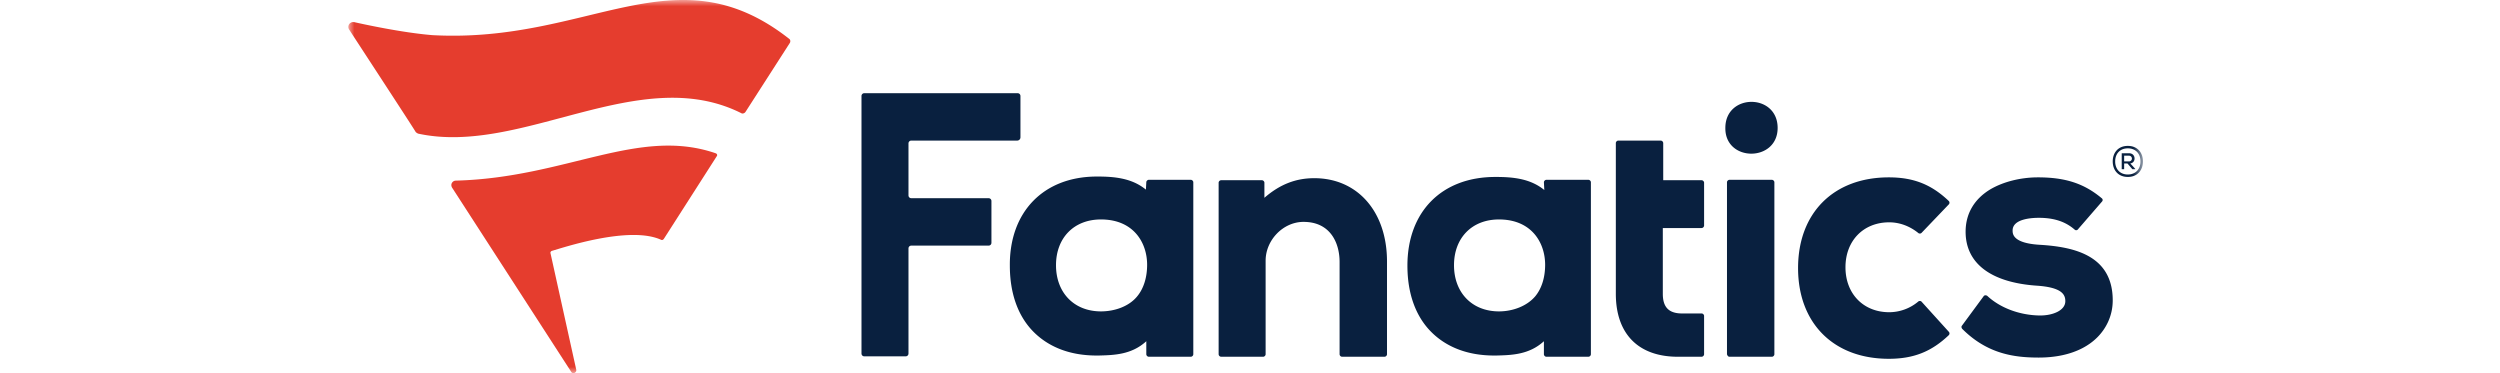
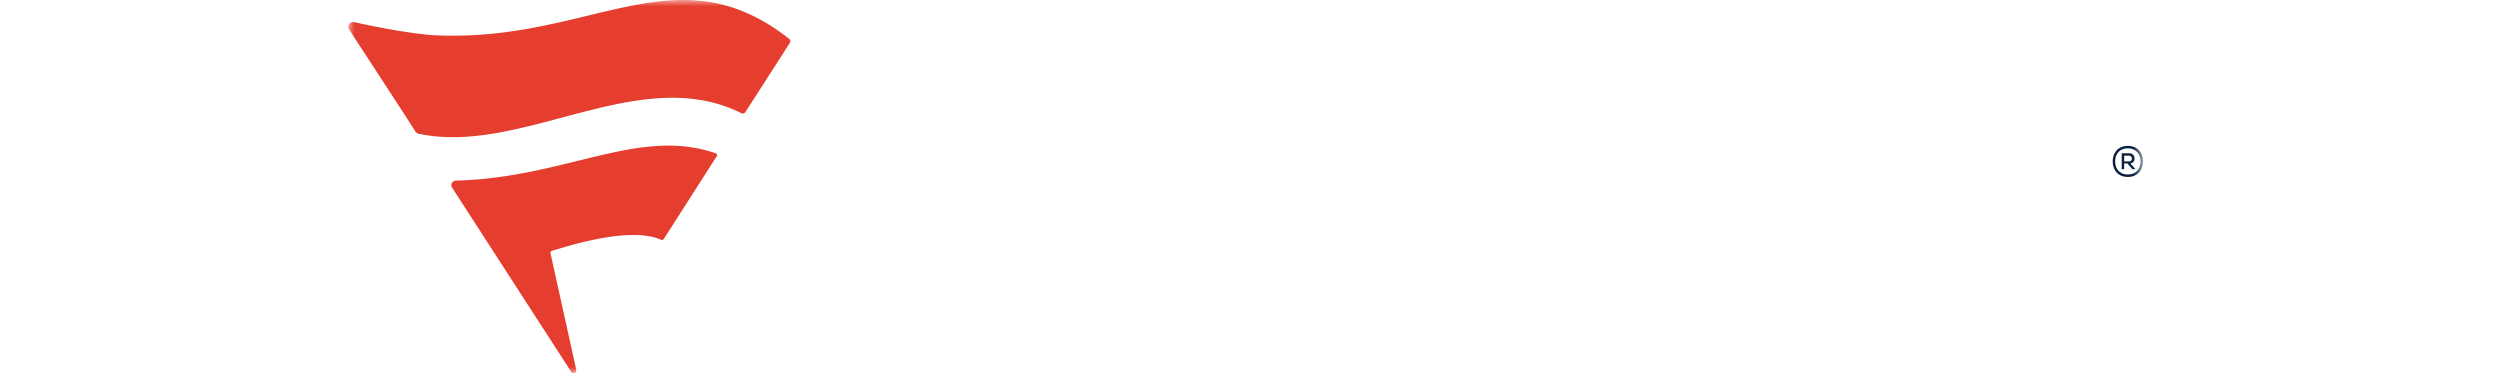
<svg xmlns="http://www.w3.org/2000/svg" width="201" height="30" fill="none">
  <mask id="a" width="145" height="30" x="28" y="0" maskUnits="userSpaceOnUse" style="mask-type:luminance">
    <path fill="#fff" d="M172.295 0H28v30h144.295V0Z" />
  </mask>
  <g mask="url(#a)">
-     <path fill="#09203F" d="M105.666 14.326c3.483 0 5.849 2.694 5.849 6.702v7.458c0 .098-.1.197-.198.197H107.9a.211.211 0 0 1-.197-.197V21.06c0-1.544-.755-3.22-2.891-3.22h-.065c-1.611.033-2.991 1.479-2.991 3.121v7.524c0 .098-.098.197-.196.197h-3.384a.212.212 0 0 1-.198-.197V14.687c0-.098.099-.197.198-.197h3.285c.099 0 .197.099.197.197v1.216c1.248-1.085 2.53-1.577 4.008-1.577Zm52.073 11.86c-.065.066-.033.197.033.263 2.037 2.037 4.238 2.3 6.144 2.3 2.694 0 4.698-1.019 5.552-2.826.263-.558.395-1.15.395-1.774 0-3.647-3.154-4.304-5.881-4.468-2.168-.132-2.168-.887-2.168-1.15 0-.92 1.478-1.018 2.102-1.018 1.215 0 2.136.295 2.891.952a.175.175 0 0 0 .264-.032l1.937-2.235a.174.174 0 0 0-.032-.262c-1.413-1.183-2.924-1.676-5.125-1.676-1.413 0-2.793.361-3.811.953-1.315.788-2.005 1.971-2.005 3.417 0 2.53 2.005 4.073 5.684 4.336 2.07.132 2.333.723 2.333 1.249 0 .755-1.019 1.15-2.005 1.15h-.098c-1.61-.033-3.154-.624-4.173-1.577-.098-.066-.23-.066-.295.033l-1.742 2.365Zm-34.332-2.332c.559-.658.822-1.578.822-2.563 0-1.774-1.084-3.647-3.713-3.647-2.168 0-3.614 1.479-3.614 3.68s1.446 3.712 3.614 3.712c1.117 0 2.234-.427 2.891-1.183Zm.723-9.2c0-.098.099-.197.197-.197h3.384c.099 0 .197.099.197.197v13.832a.211.211 0 0 1-.197.197h-3.384c-.098 0-.197-.099-.197-.197v-1.052c-1.183 1.085-2.595 1.118-3.81 1.15h-.198c-2.037 0-3.746-.624-4.994-1.84-1.314-1.28-1.972-3.154-1.972-5.387 0-4.337 2.76-7.13 7.064-7.13h.066c1.347 0 2.76.132 3.876 1.051l-.032-.624ZM82.044 11.04V7.723a.225.225 0 0 0-.23-.23h-12.32a.224.224 0 0 0-.23.23V28.42c0 .132.099.23.23.23h3.318c.132 0 .23-.098.23-.23v-8.443c0-.132.099-.23.23-.23h6.21c.131 0 .23-.099.23-.23v-3.351a.225.225 0 0 0-.23-.23h-6.21a.225.225 0 0 1-.23-.23v-4.173c0-.131.099-.23.23-.23h8.51a.26.26 0 0 0 .262-.263Zm72.443 13.208c-.066-.066-.196-.066-.263 0a3.646 3.646 0 0 1-2.332.854c-2.07 0-3.516-1.479-3.516-3.614 0-2.136 1.446-3.614 3.516-3.614.821 0 1.642.296 2.332.854.067.066.197.066.263 0l2.201-2.3a.197.197 0 0 0 0-.262c-1.413-1.348-2.858-1.906-4.829-1.906-4.436 0-7.294 2.858-7.294 7.294 0 4.435 2.858 7.293 7.294 7.293 1.971 0 3.416-.558 4.829-1.905a.197.197 0 0 0 0-.263l-2.201-2.431Zm-17.676 4.435c.099 0 .198-.099.198-.197v-3.088c0-.099-.099-.197-.198-.197h-1.675c-.985-.033-1.446-.526-1.446-1.578v-5.289h3.121c.099 0 .198-.099.198-.197v-3.45c0-.098-.099-.197-.198-.197h-3.088V11.5a.212.212 0 0 0-.197-.197h-3.417c-.098 0-.196.099-.196.197v12.123c0 3.22 1.807 5.06 4.993 5.06h1.905Zm-45.403-4.83c.558-.657.821-1.577.821-2.562 0-1.774-1.084-3.647-3.713-3.647-2.168 0-3.613 1.479-3.613 3.68s1.445 3.712 3.613 3.712c1.15 0 2.267-.427 2.892-1.183Zm.755-9.199c0-.098.099-.197.197-.197h3.384c.099 0 .198.099.198.197v13.832a.212.212 0 0 1-.198.197H92.36a.212.212 0 0 1-.197-.197v-1.052c-1.182 1.085-2.595 1.118-3.81 1.15h-.198c-2.037 0-3.745-.624-4.994-1.84-1.314-1.28-1.97-3.154-1.97-5.387-.034-4.337 2.726-7.163 6.997-7.163h.066c1.347 0 2.76.132 3.876 1.052l.033-.592Zm46.882 14.029h3.417c.099 0 .198-.099.198-.197V14.654c0-.098-.099-.197-.198-.197h-3.417c-.098 0-.196.099-.196.197v13.832c.032.098.098.197.196.197Zm3.877-18.398c0-2.793-4.204-2.793-4.204 0-.034 2.76 4.204 2.76 4.204 0Z" />
    <path fill="#E53D2E" d="m63.482 3.484-3.548 5.519c-.066.099-.23.164-.329.099-8.18-4.107-17.642 3.45-25.987 1.642a.685.685 0 0 1-.197-.131c.032 0-4.009-6.177-5.356-8.246-.164-.263.033-.625.395-.592.723.164 3.876.854 6.308 1.051 12.648.69 19.515-6.899 28.681.296.099.066.132.23.033.362ZM53.166 19.286c.066.033.131 0 .197-.065l4.27-6.67c.067-.098 0-.197-.098-.23-6.209-2.135-12.024 1.971-20.895 2.202-.23 0-.46.262-.296.558l9.561 14.784c.131.263.46.099.427-.131l-2.07-9.364c-.032-.098.033-.164.099-.197.821-.23 6.242-2.07 8.805-.887Z" />
    <path fill="#09203F" d="M172.295 12.978c0 .69-.429 1.248-1.217 1.248s-1.215-.558-1.215-1.248.427-1.248 1.215-1.248 1.217.558 1.217 1.248Zm-1.217 1.051c.658 0 1.019-.46 1.019-1.051s-.361-1.051-1.019-1.051c-.657 0-1.018.46-1.018 1.05 0 .592.361 1.052 1.018 1.052Zm.198-.887c.492-.066.46-.821-.1-.821h-.59v1.281h.196v-.46h.264l.394.46h.23v-.033l-.394-.427Zm-.1-.624a.23.23 0 0 1 0 .46h-.394v-.46h.394Z" />
  </g>
</svg>